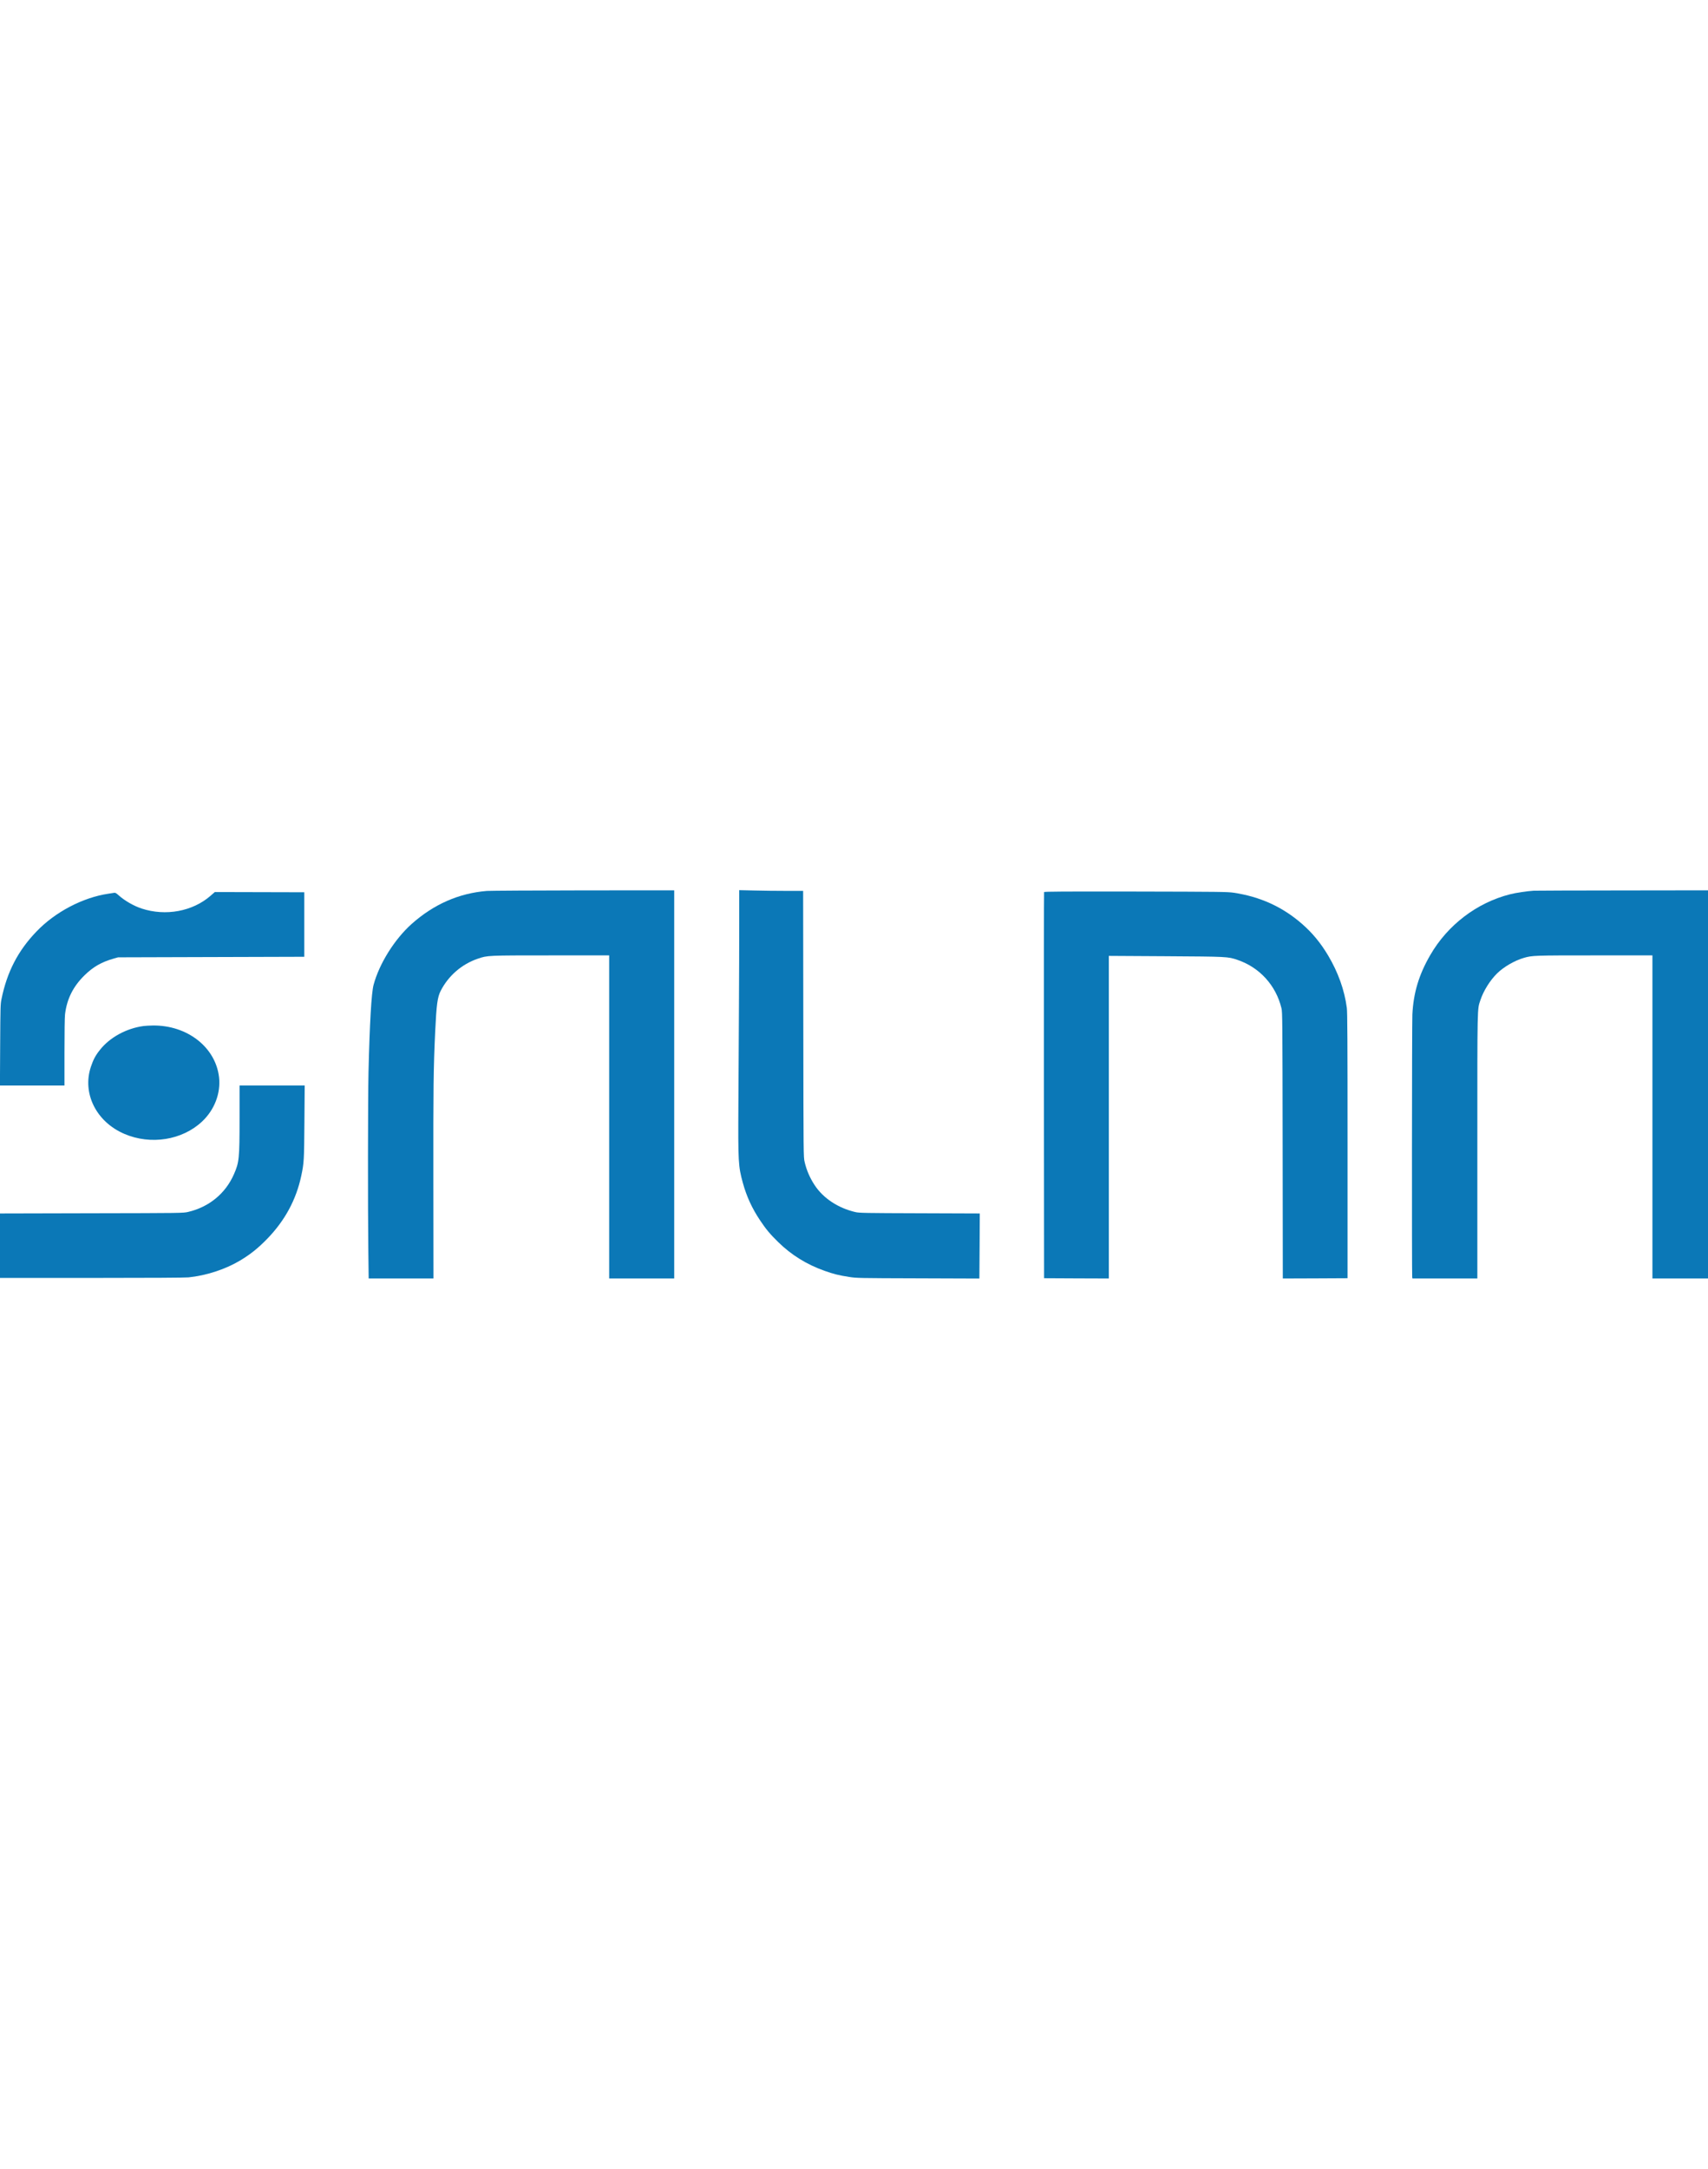
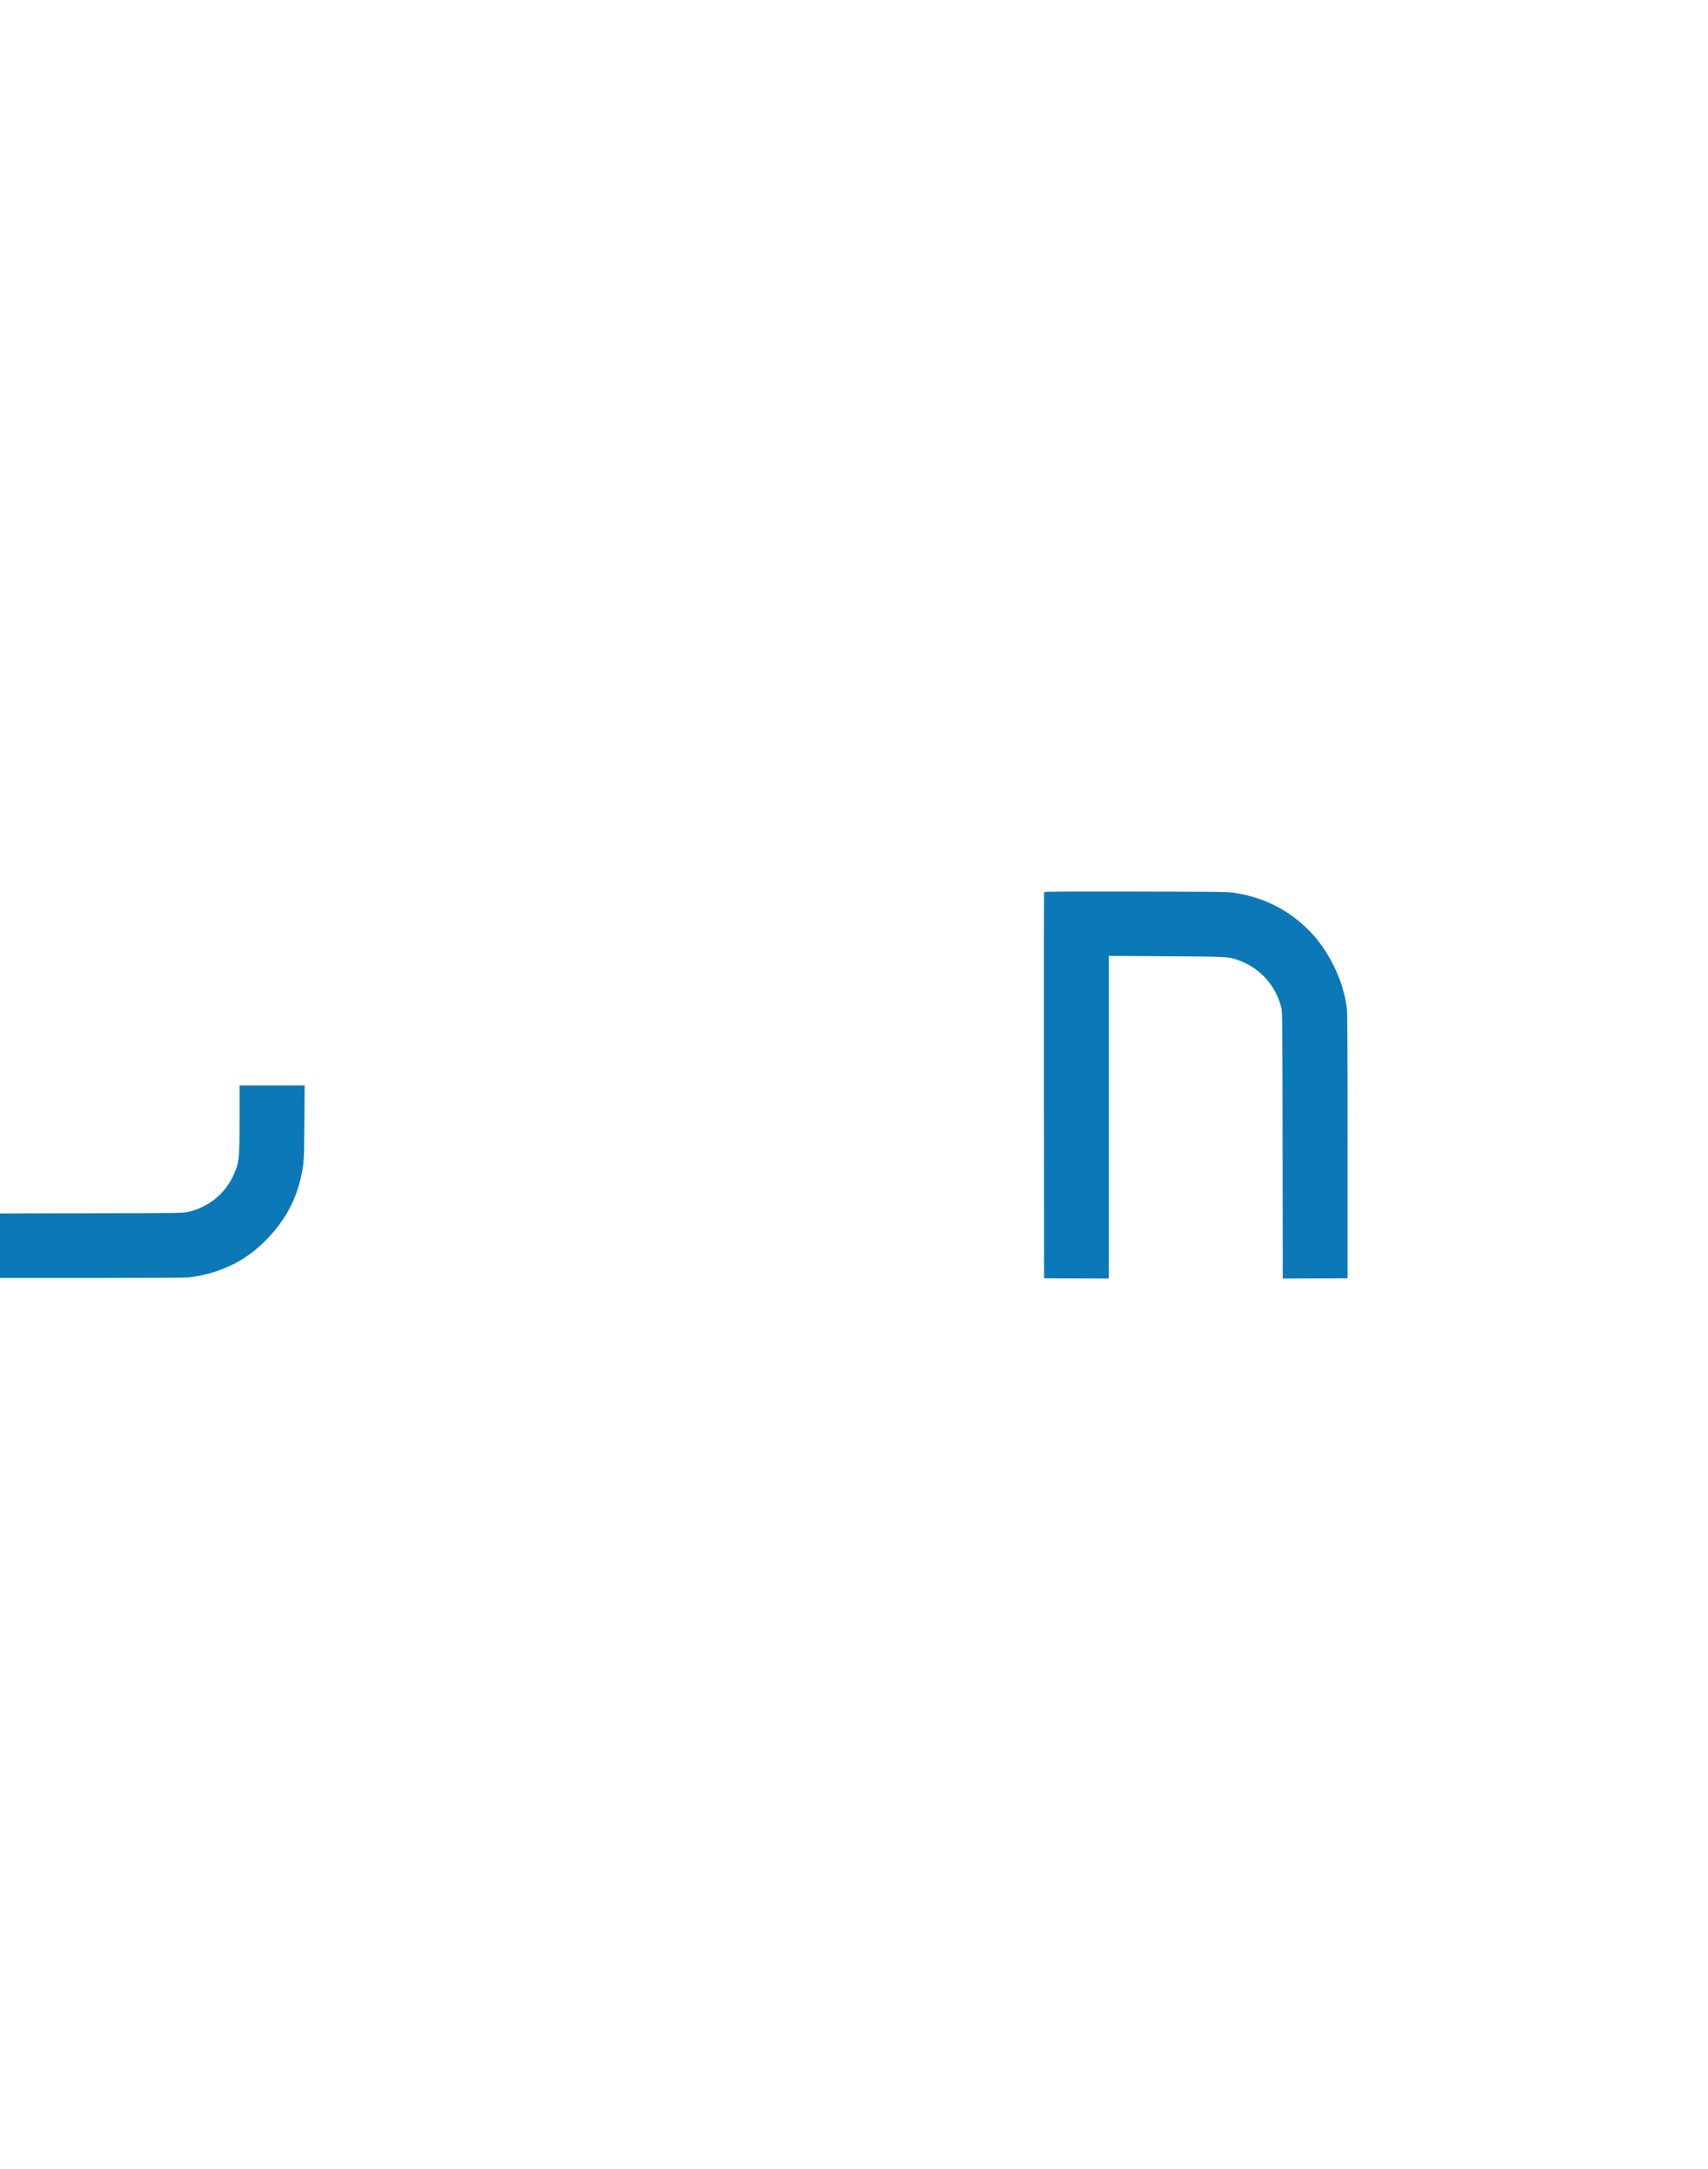
<svg xmlns="http://www.w3.org/2000/svg" version="1.0" width="550" viewBox="0 0 3073 698" preserveAspectRatio="xMidYMid meet">
  <g transform="translate(0,698) scale(0.1,-0.1)" fill="#0b78b7" stroke="none">
-     <path d="M8760 6969 c-504 -41 -955 -239 -1353 -593 -309 -276 -583 -714 -686 -1097 -38 -140 -70 -690 -91 -1564 -11 -473 -13 -2485 -3 -3228 l6 -487 583 0 583 0 -2 1743 c-2 1710 2 2039 33 2702 23 481 41 613 97 724 138 273 381 484 671 582 174 59 169 59 1315 59 l1047 0 0 -2905 0 -2905 585 0 585 0 0 3490 0 3490 -1632 -1 c-898 -1 -1680 -6 -1738 -10z" />
-     <path d="M13300 6374 c0 -335 -2 -1003 -5 -1484 -3 -481 -7 -1267 -10 -1747 -6 -1056 -2 -1124 80 -1423 67 -244 166 -460 311 -676 103 -155 181 -249 326 -390 237 -232 513 -403 833 -516 166 -59 256 -81 442 -110 134 -21 172 -22 1241 -25 l1102 -4 1 23 c1 13 3 276 4 585 l3 562 -1081 4 c-992 3 -1088 5 -1157 21 -312 73 -578 249 -732 483 -86 129 -148 273 -181 418 -21 90 -21 96 -24 2483 l-3 2392 -313 0 c-171 0 -430 3 -574 7 l-263 6 0 -609z" />
-     <path d="M27595 6973 c-124 -8 -320 -37 -425 -64 -597 -150 -1125 -552 -1438 -1095 -204 -352 -302 -679 -321 -1069 -8 -151 -10 -4666 -3 -4718 l4 -27 584 0 584 0 0 2373 c0 2591 -3 2457 56 2635 55 165 172 353 299 478 119 117 315 231 481 279 151 44 187 45 1275 45 l1039 0 0 -2905 0 -2905 500 0 500 0 0 3490 0 3490 -1542 -2 c-849 -1 -1565 -3 -1593 -5z" />
    <path d="M18785 6948 c-3 -7 -4 -1572 -3 -3478 l3 -3465 583 -3 582 -2 0 2900 0 2901 1023 -6 c1116 -7 1118 -7 1292 -66 399 -136 692 -459 791 -870 17 -70 18 -205 21 -2467 l3 -2392 583 2 582 3 0 2380 c0 1910 -3 2400 -13 2480 -42 321 -157 641 -336 942 -136 228 -283 406 -471 570 -353 307 -751 488 -1230 560 -111 16 -244 18 -1763 21 -1325 2 -1643 0 -1647 -10z" />
-     <path d="M3786 6880 c-322 -279 -805 -369 -1236 -228 -140 45 -310 143 -416 239 -43 39 -59 48 -81 44 -16 -2 -62 -9 -103 -16 -461 -68 -958 -329 -1293 -679 -334 -347 -530 -727 -630 -1215 -19 -94 -20 -144 -24 -827 l-4 -728 580 0 581 0 0 598 c0 352 4 632 10 682 34 278 145 499 349 700 157 154 306 240 528 303 l78 22 1675 5 1675 5 0 580 0 580 -805 2 -805 2 -79 -69z" />
-     <path d="M2585 4540 c-309 -41 -608 -203 -786 -428 -79 -98 -121 -177 -163 -303 -161 -479 95 -992 602 -1209 473 -203 1040 -113 1397 222 224 209 339 510 306 798 -63 539 -571 936 -1191 929 -58 -1 -132 -5 -165 -9z" />
    <path d="M4310 2883 c0 -726 -7 -795 -101 -1008 -151 -346 -448 -590 -824 -678 -89 -21 -103 -21 -1737 -24 l-1648 -4 0 -579 0 -580 1644 0 c1070 0 1680 4 1747 10 315 32 652 141 915 295 193 114 334 226 504 401 316 326 519 701 610 1129 49 231 52 274 57 968 l5 657 -586 0 -586 0 0 -587z" />
  </g>
</svg>